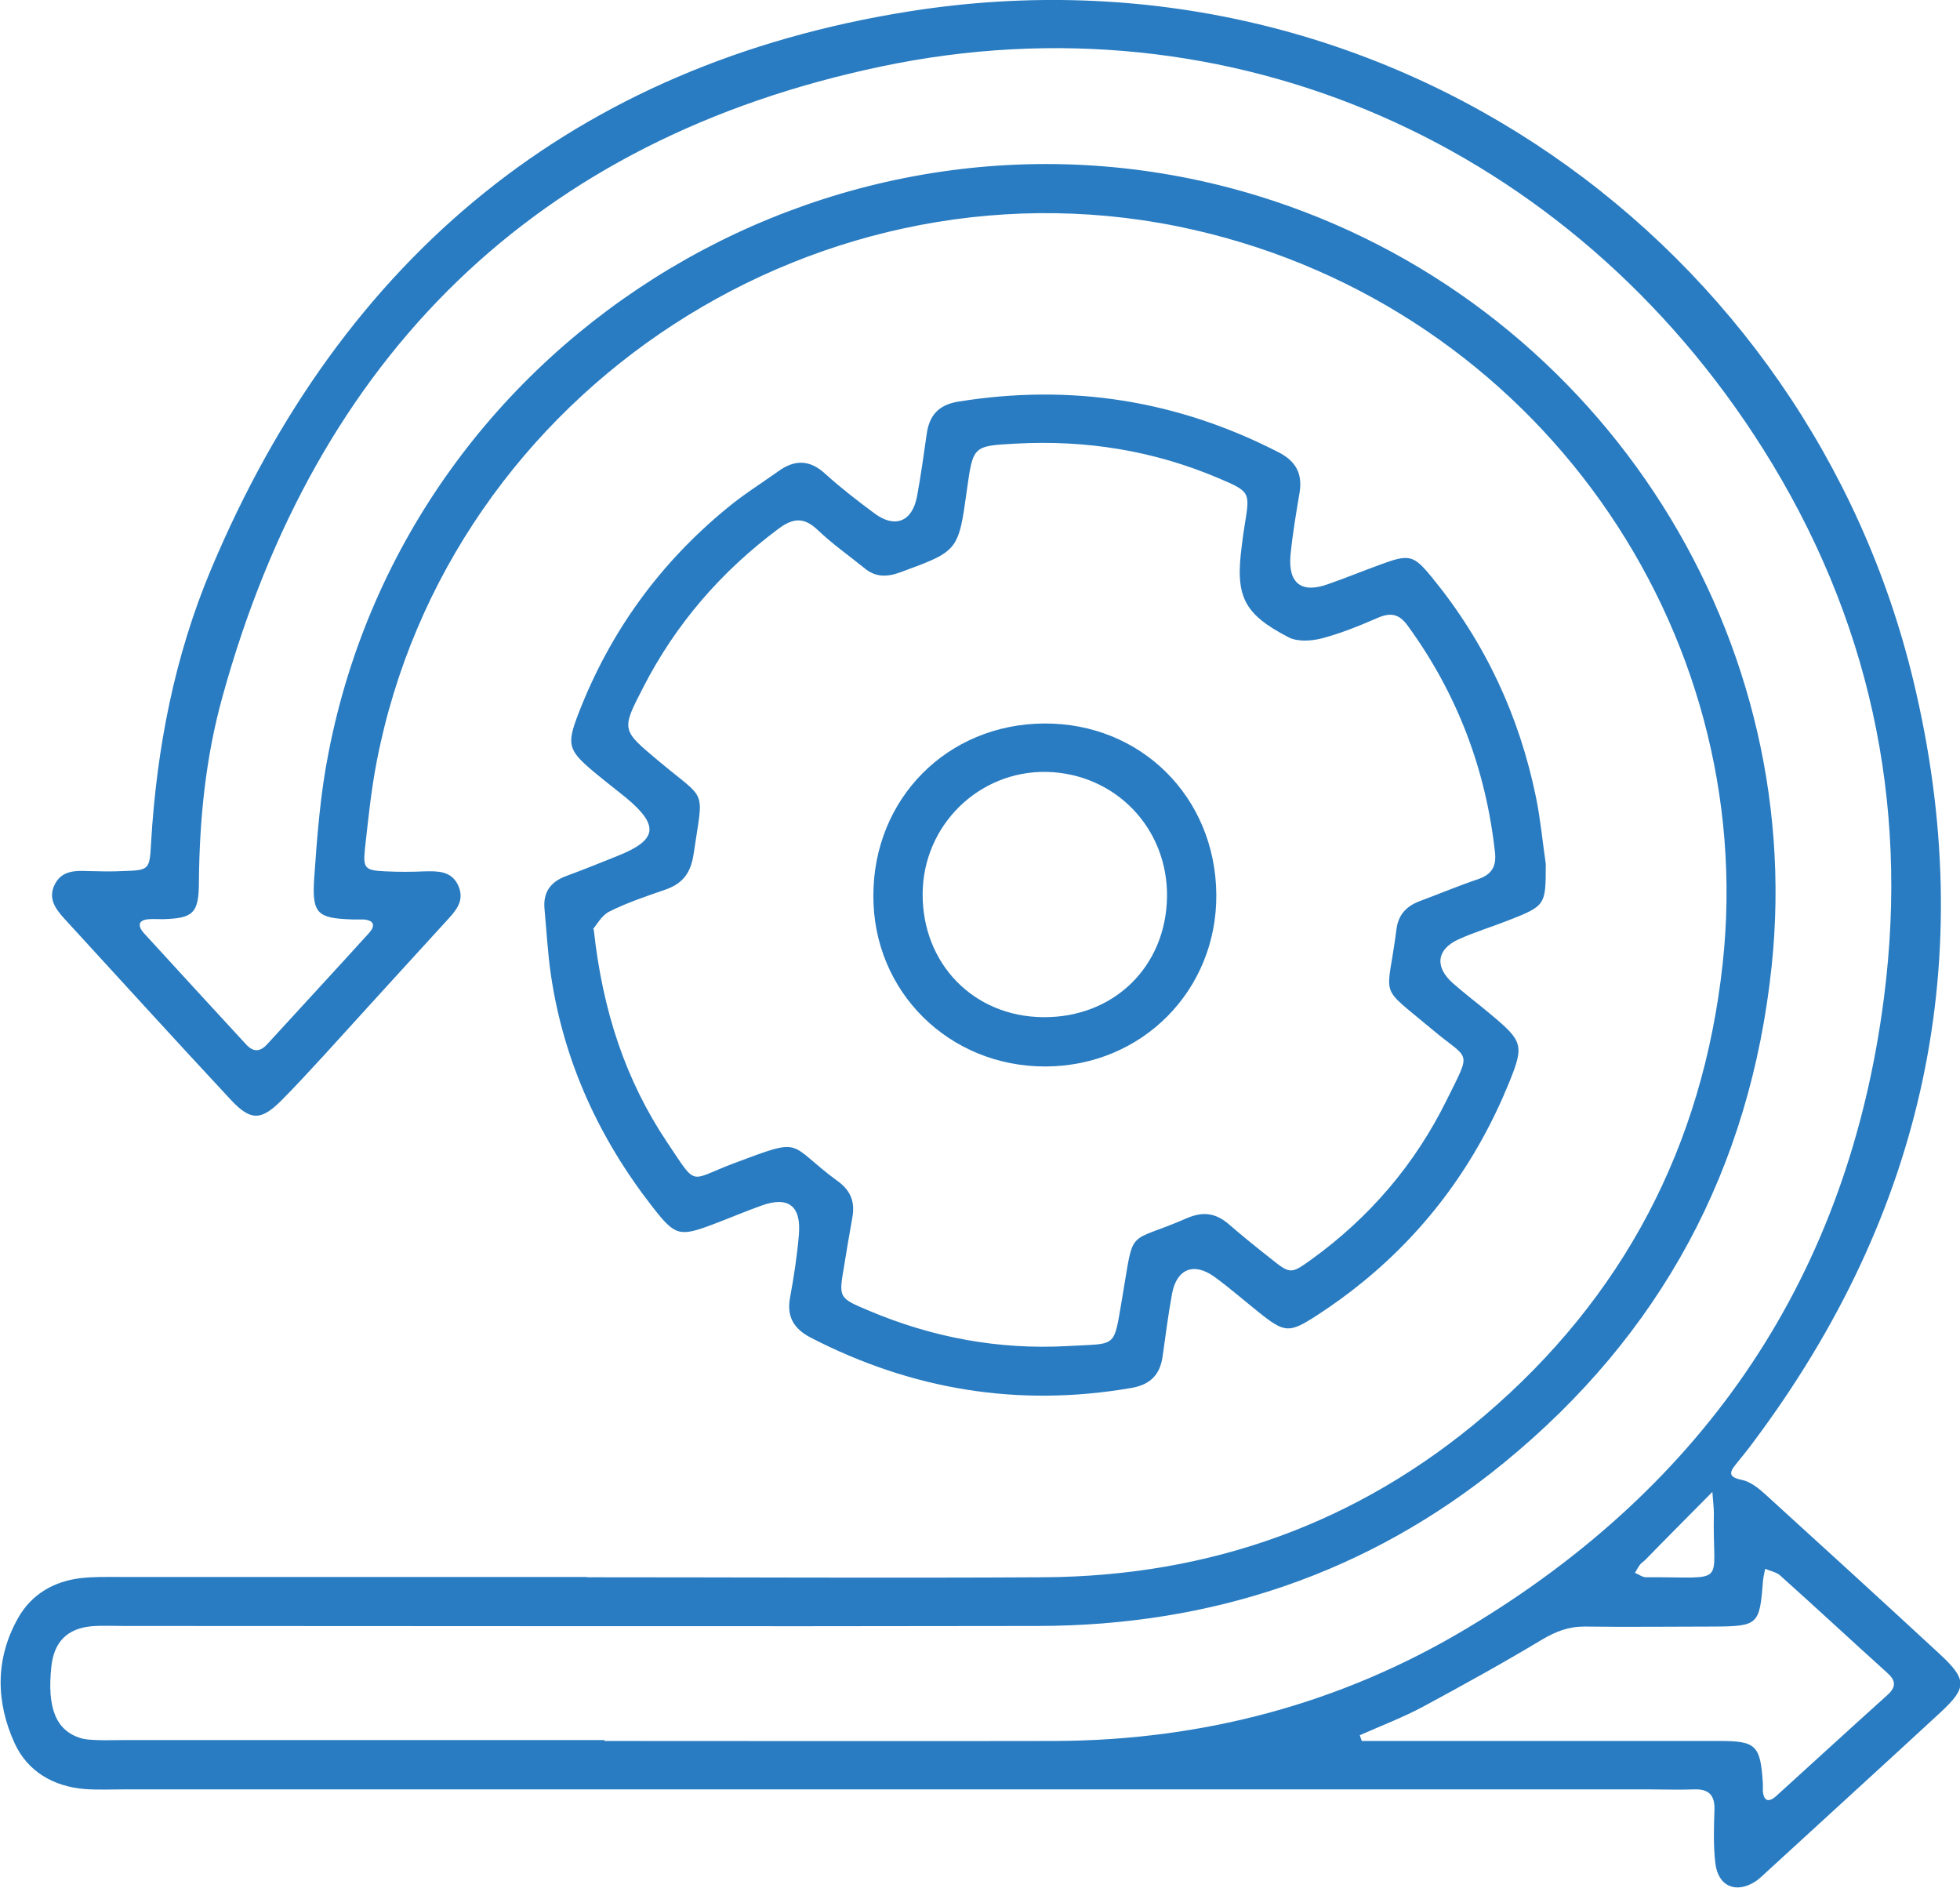
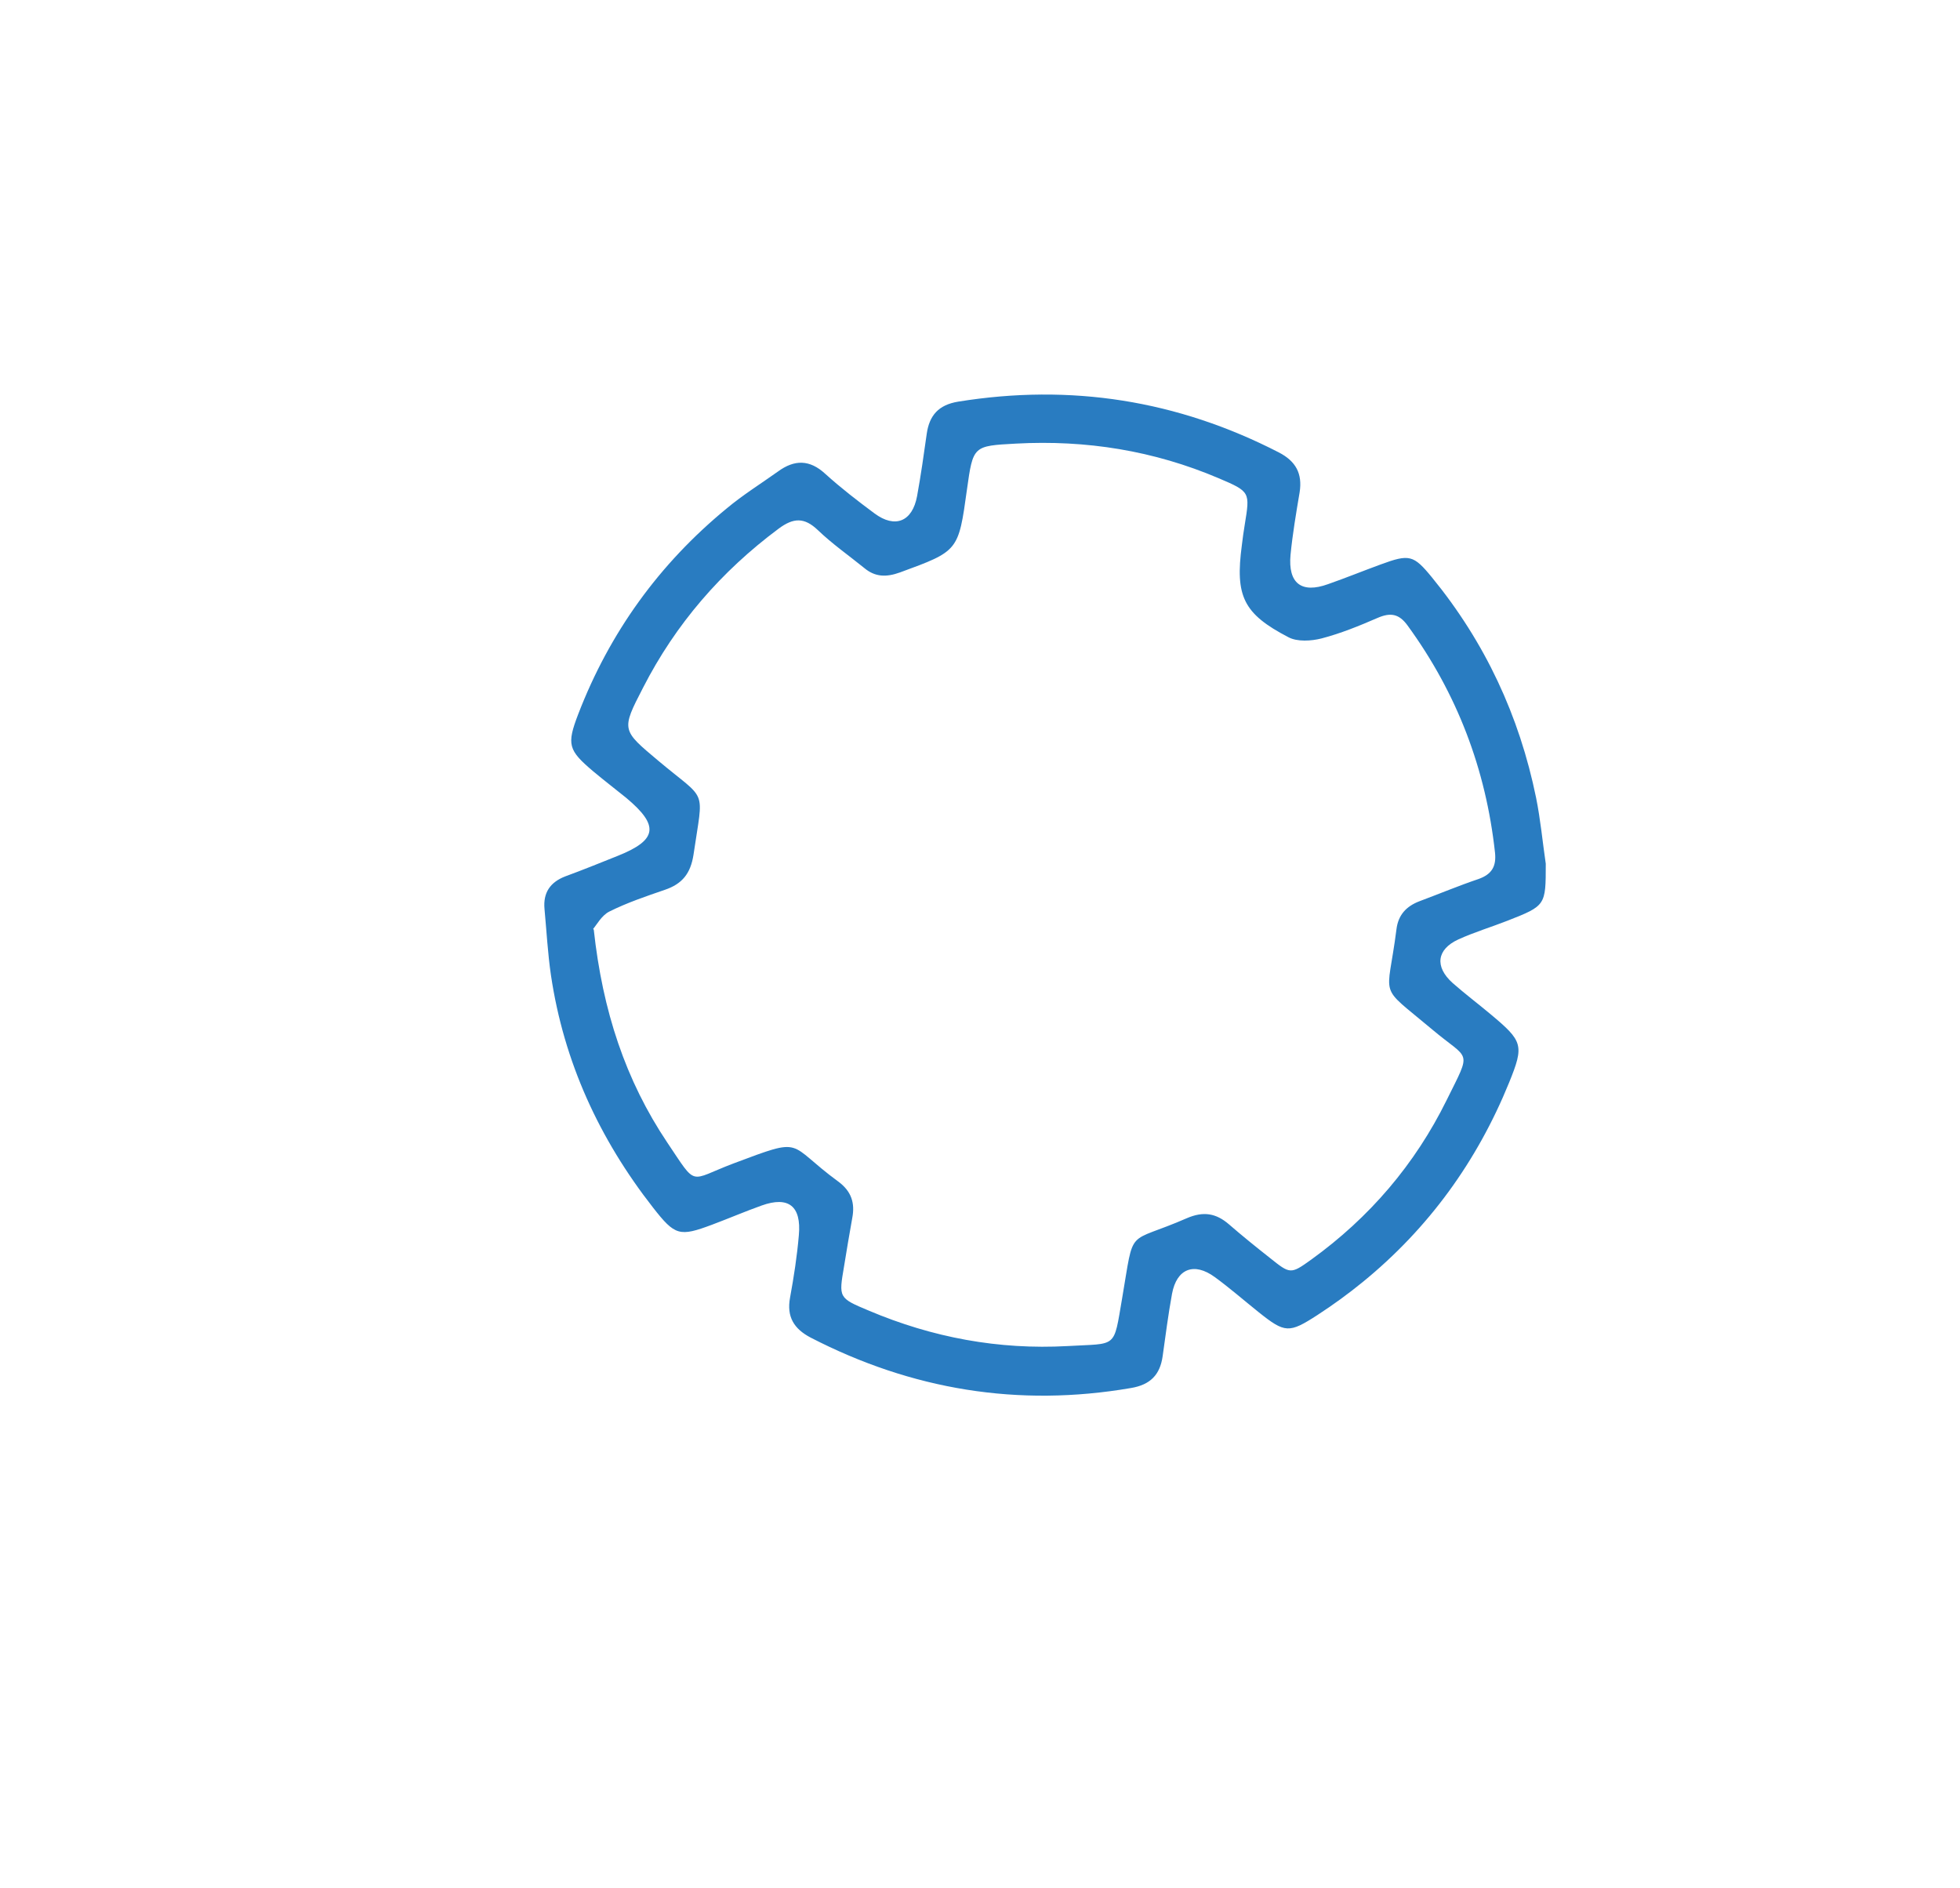
<svg xmlns="http://www.w3.org/2000/svg" id="Layer_2" data-name="Layer 2" viewBox="0 0 66.81 64.35">
  <defs>
    <style>
      .cls-1 {
        fill: #297cc1;
        stroke-width: 0px;
      }
    </style>
  </defs>
  <g id="Layer_1-2" data-name="Layer 1">
    <g>
-       <path class="cls-1" d="M20,53.76c5.2,0,10.4.03,15.6,0,5.65-.04,10.69-1.84,14.99-5.5,4.74-4.04,7.45-9.19,8.13-15.41,1.24-11.37-6.32-22.33-18-25.01-12.61-2.89-25.42,5.41-27.88,18.12-.19.98-.29,1.98-.4,2.97-.07.67,0,.74.71.77.44.02.88.02,1.32,0,.45-.01.9-.02,1.14.46.26.55-.09.9-.42,1.26-1.38,1.51-2.75,3.01-4.12,4.52-.49.53-.97,1.06-1.48,1.57-.68.68-1.04.7-1.7,0-1.91-2.05-3.79-4.12-5.68-6.18-.31-.34-.58-.69-.35-1.17.23-.48.68-.49,1.14-.47.4.01.8.02,1.2,0,.89-.03.9-.04.95-.97.19-3.22.8-6.36,2.05-9.33C11.67,8.76,19.59,2.2,30.98.39c16.29-2.59,30.68,7.99,34.24,22.81,2.28,9.46.39,18.15-5.46,25.96-.19.26-.39.5-.59.75-.24.29-.24.44.2.53.29.06.57.28.8.49,1.98,1.8,3.96,3.61,5.93,5.43.96.89.96,1.16.03,2.02-1.97,1.82-3.95,3.62-5.92,5.43-.12.11-.23.22-.36.31-.67.44-1.29.18-1.38-.62-.07-.59-.05-1.2-.03-1.8.02-.51-.19-.73-.7-.71-.52.02-1.04,0-1.56,0-17.32,0-34.64,0-51.95,0-.44,0-.88.02-1.32-.01-1.08-.08-1.97-.6-2.41-1.56-.64-1.4-.67-2.87.11-4.26.46-.82,1.22-1.26,2.14-1.37.43-.05.88-.04,1.32-.04,5.32,0,10.64,0,15.96,0h0ZM20.61,59.34h0c5.12,0,10.24.01,15.36,0,5.03-.02,9.75-1.27,14.05-3.85,8.15-4.88,12.99-12.04,14.2-21.5.86-6.7-.52-12.98-4.13-18.7C53.56,4.95,41.95-.25,30.02,2.27,18.24,4.75,10.78,12.15,7.58,23.76c-.57,2.05-.78,4.16-.8,6.29,0,1.08-.19,1.25-1.23,1.28-.16,0-.32-.01-.48,0-.38.03-.37.24-.17.47,1.16,1.27,2.32,2.53,3.49,3.8.24.26.47.26.71,0,1.16-1.27,2.33-2.53,3.48-3.8.21-.23.19-.43-.18-.46-.12,0-.24,0-.36,0-1.22-.04-1.41-.18-1.33-1.41.1-1.43.21-2.88.49-4.28C14,11.25,28.87,2.38,42.89,6.68c11.42,3.51,18.72,14.67,17.5,26.25-.73,6.91-3.78,12.56-9.14,16.94-4.6,3.76-9.94,5.54-15.86,5.55-10.4.02-20.79,0-31.19,0-.36,0-.72-.02-1.08.01-.84.08-1.28.54-1.37,1.38-.15,1.41.16,2.17.99,2.43.19.06.39.06.59.07.28.01.56,0,.84,0,5.48,0,10.96,0,16.43,0ZM46.35,59.14c.02.07.05.14.07.2.68,0,1.35,0,2.03,0,3.39,0,6.78,0,10.17,0,1.24,0,1.39.15,1.47,1.45,0,.08,0,.16,0,.24.02.35.19.42.44.2,1.27-1.15,2.53-2.31,3.81-3.46.32-.29.27-.51-.03-.77-1.21-1.09-2.41-2.21-3.63-3.3-.13-.12-.34-.15-.51-.23-.03.15-.07.31-.08.46-.11,1.44-.17,1.5-1.65,1.51-1.48,0-2.95.02-4.43,0-.55,0-.98.17-1.44.44-1.33.8-2.69,1.55-4.06,2.29-.69.37-1.43.65-2.15.97ZM58.36,50.86c-.88.89-1.58,1.59-2.27,2.3-.06.06-.13.1-.18.16-.07.09-.12.19-.18.29.13.05.25.15.38.15,2.86-.02,2.25.36,2.31-2.18,0-.16-.02-.31-.05-.72Z" />
      <path class="cls-1" d="M52.69,29.45c0,1.41,0,1.42-1.3,1.93-.56.22-1.13.39-1.68.64-.74.34-.81.93-.2,1.48.42.37.87.71,1.3,1.07,1.1.92,1.15,1.05.63,2.33-1.09,2.68-2.74,4.96-4.98,6.79-.49.4-1.01.78-1.55,1.13-.97.63-1.11.62-2-.09-.5-.4-.98-.82-1.5-1.2-.71-.52-1.3-.29-1.46.57-.13.71-.22,1.42-.32,2.13-.09.63-.42.97-1.08,1.08-3.84.66-7.47.06-10.92-1.72-.57-.3-.82-.71-.7-1.36.13-.71.24-1.42.3-2.13.09-.99-.35-1.34-1.27-1.01-.56.2-1.12.44-1.68.65-1.12.42-1.27.38-2.02-.58-1.83-2.34-3.04-4.96-3.48-7.92-.11-.75-.15-1.51-.22-2.26-.05-.55.19-.91.71-1.11.6-.22,1.19-.46,1.79-.7,1.35-.54,1.42-1.03.28-1.98-.37-.3-.75-.59-1.12-.9-.85-.72-.91-.91-.51-1.95,1.07-2.78,2.76-5.12,5.06-7.01.55-.46,1.16-.84,1.75-1.26.56-.41,1.08-.41,1.61.08.53.48,1.1.92,1.68,1.35.7.52,1.29.28,1.45-.59.13-.71.23-1.42.33-2.13.09-.62.4-.98,1.07-1.09,3.84-.62,7.47-.05,10.93,1.73.58.3.81.72.71,1.36-.12.71-.24,1.42-.31,2.13-.09.97.37,1.33,1.28,1,.6-.21,1.19-.45,1.79-.67.98-.36,1.12-.33,1.75.44,1.81,2.21,2.98,4.72,3.55,7.51.15.74.22,1.5.33,2.25ZM20.24,31.69c.3,2.76,1.08,5.13,2.51,7.26,1.03,1.53.71,1.29,2.24.71,2.48-.93,1.79-.7,3.58.61.45.33.58.73.48,1.25-.1.55-.19,1.1-.28,1.65-.18,1.06-.19,1.07.84,1.5,2.17.92,4.43,1.34,6.78,1.21,1.71-.1,1.56.11,1.86-1.63.43-2.5.11-1.81,2.21-2.73.56-.24.99-.17,1.43.21.45.39.92.77,1.39,1.14.7.56.71.57,1.42.06,1.98-1.43,3.53-3.24,4.61-5.43.87-1.76.79-1.33-.49-2.41-1.89-1.59-1.53-.96-1.22-3.41.06-.5.34-.79.78-.96.67-.25,1.34-.53,2.02-.76.45-.16.61-.43.56-.9-.31-2.84-1.29-5.42-2.98-7.74-.29-.4-.58-.45-1.02-.26-.62.27-1.26.53-1.91.7-.35.09-.83.12-1.13-.04-1.54-.8-1.82-1.4-1.59-3.13.03-.24.06-.48.1-.71.18-1.11.19-1.12-.89-1.58-2.21-.94-4.51-1.31-6.91-1.18-1.46.08-1.46.07-1.67,1.57-.29,2.1-.29,2.09-2.28,2.82-.47.17-.85.16-1.22-.15-.53-.43-1.09-.82-1.58-1.29-.46-.44-.83-.43-1.34-.05-1.96,1.46-3.51,3.25-4.62,5.42-.75,1.45-.73,1.44.52,2.49,1.69,1.42,1.54.87,1.2,3.2-.1.65-.39,1-.98,1.2-.64.22-1.29.44-1.89.74-.26.13-.43.45-.55.59Z" />
-       <path class="cls-1" d="M35.64,36.35c-3.29.01-5.88-2.55-5.87-5.82,0-3.31,2.52-5.85,5.82-5.87,3.29-.02,5.84,2.5,5.87,5.82.03,3.27-2.53,5.86-5.82,5.87ZM39.78,30.57c.03-2.35-1.77-4.21-4.11-4.26-2.31-.04-4.2,1.82-4.22,4.14-.02,2.39,1.73,4.2,4.11,4.22,2.4.02,4.19-1.72,4.22-4.11Z" />
    </g>
  </g>
</svg>